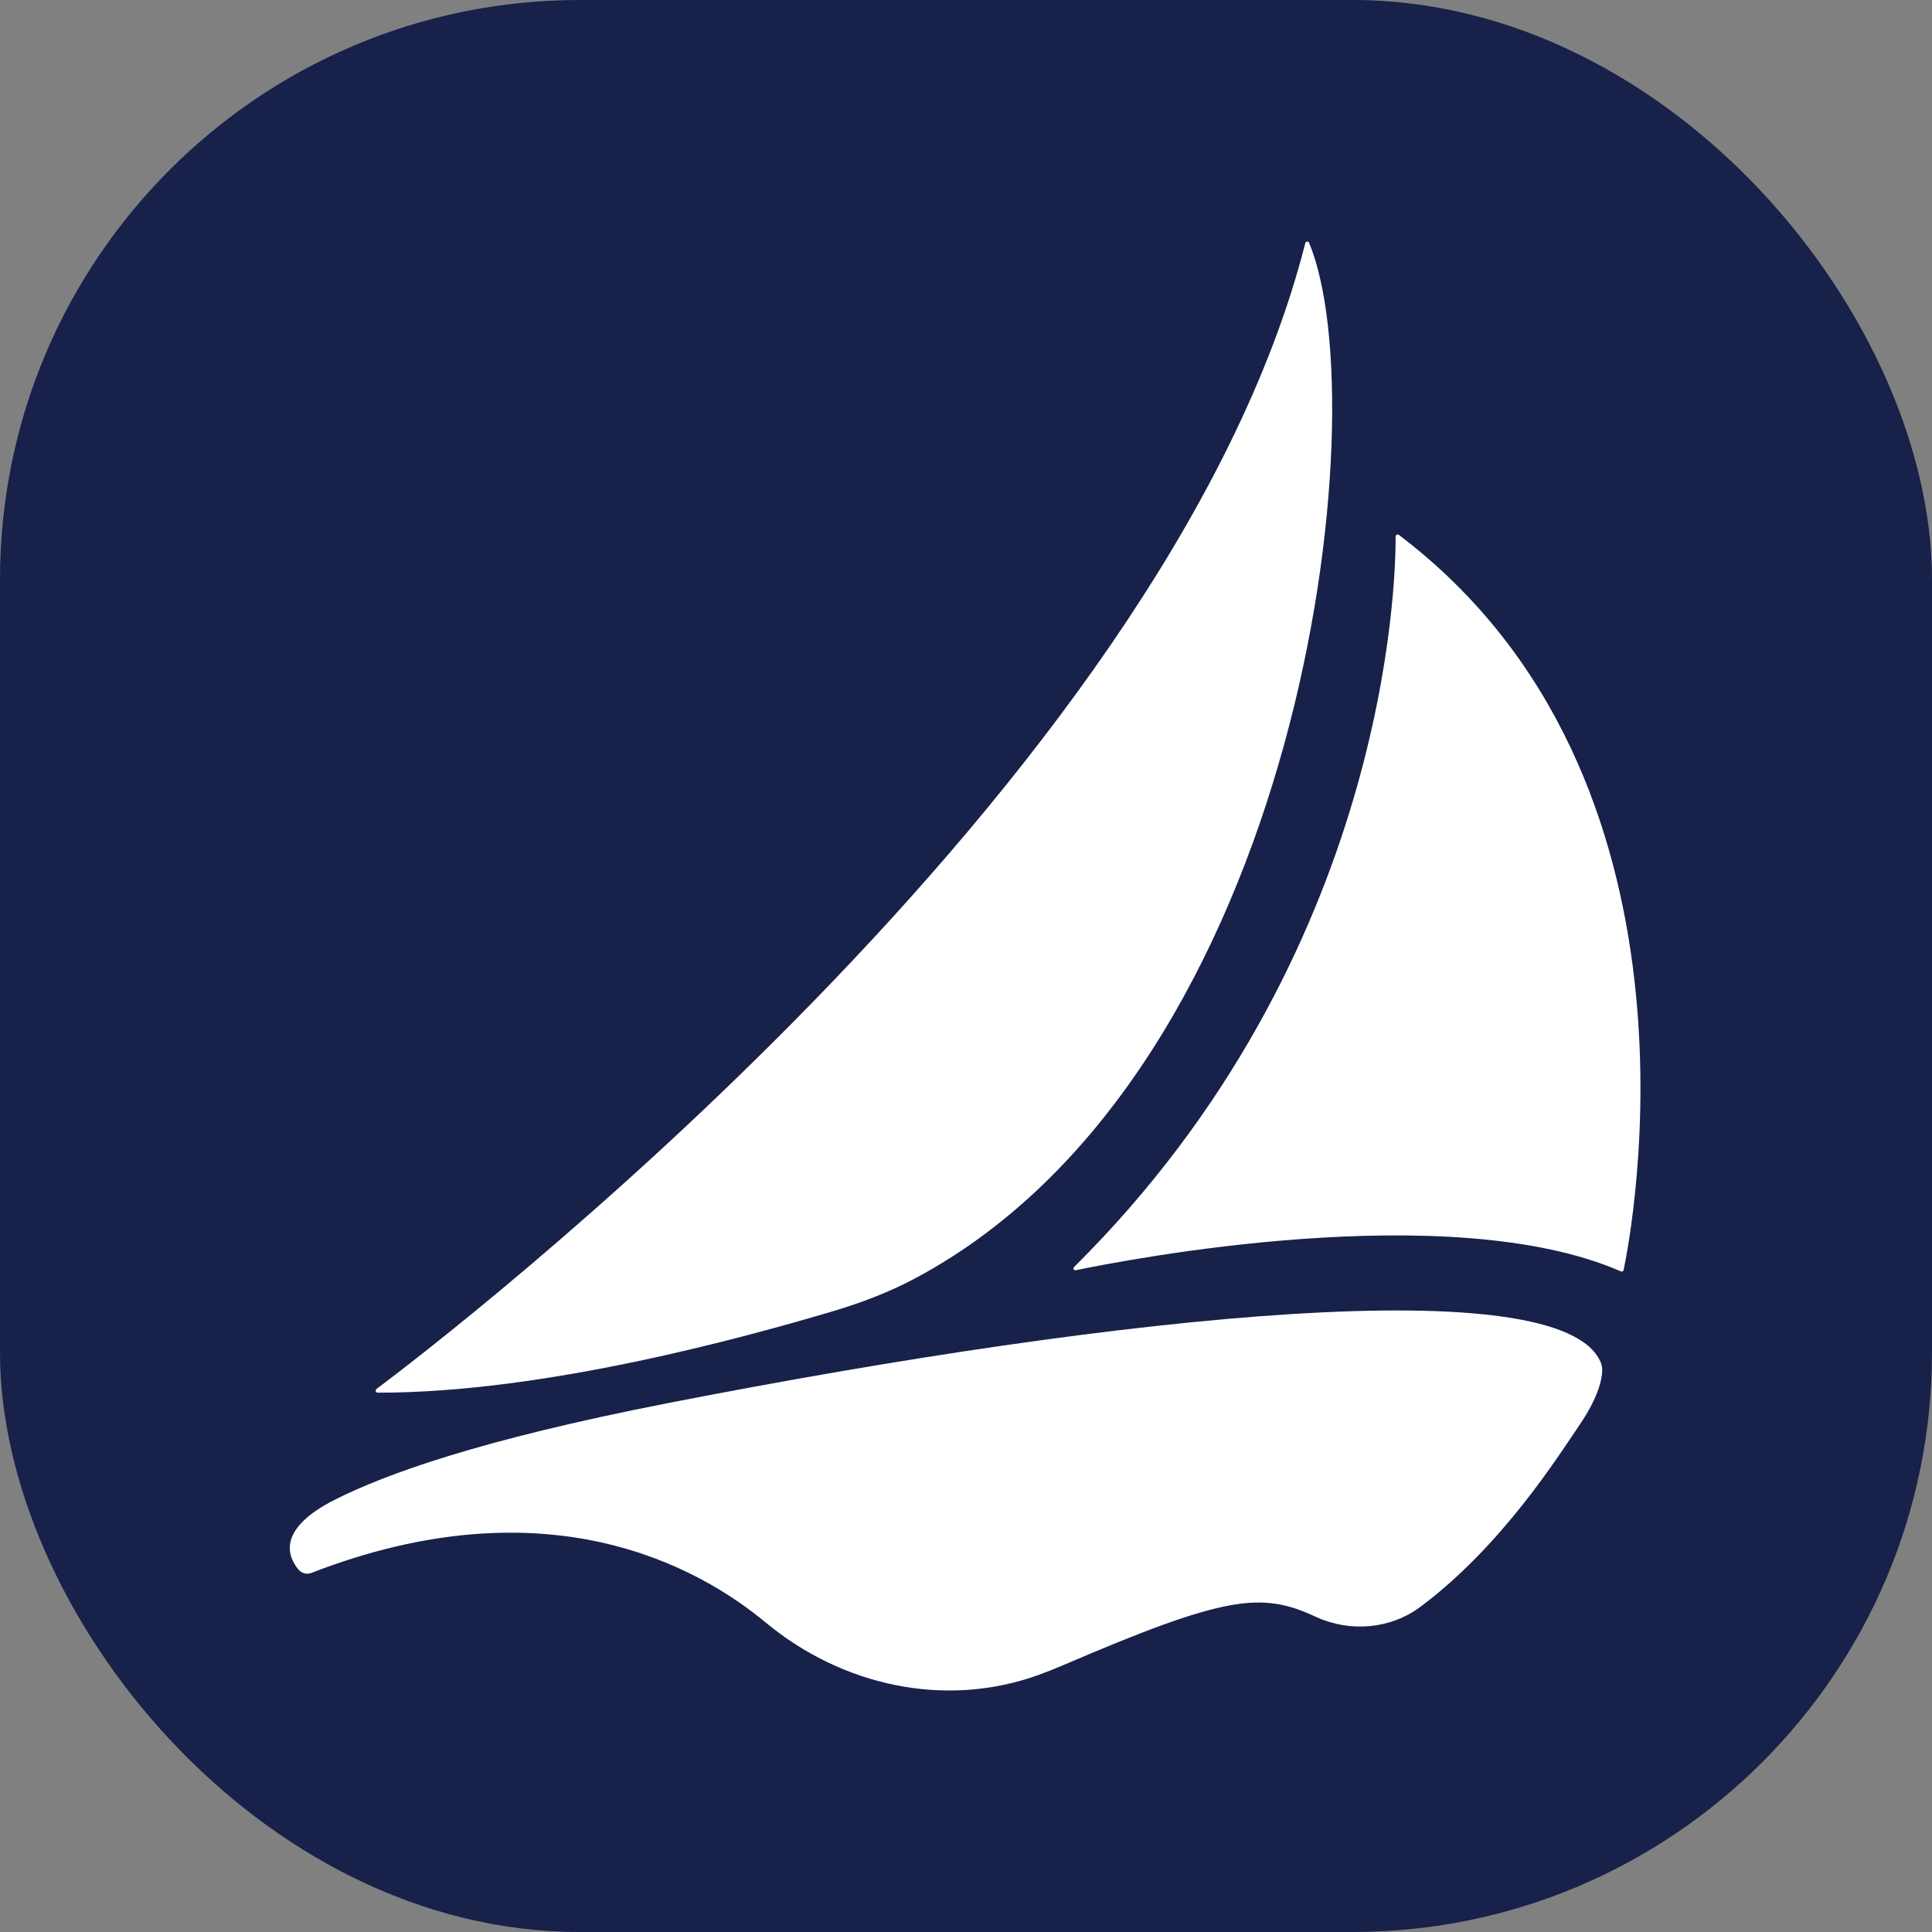
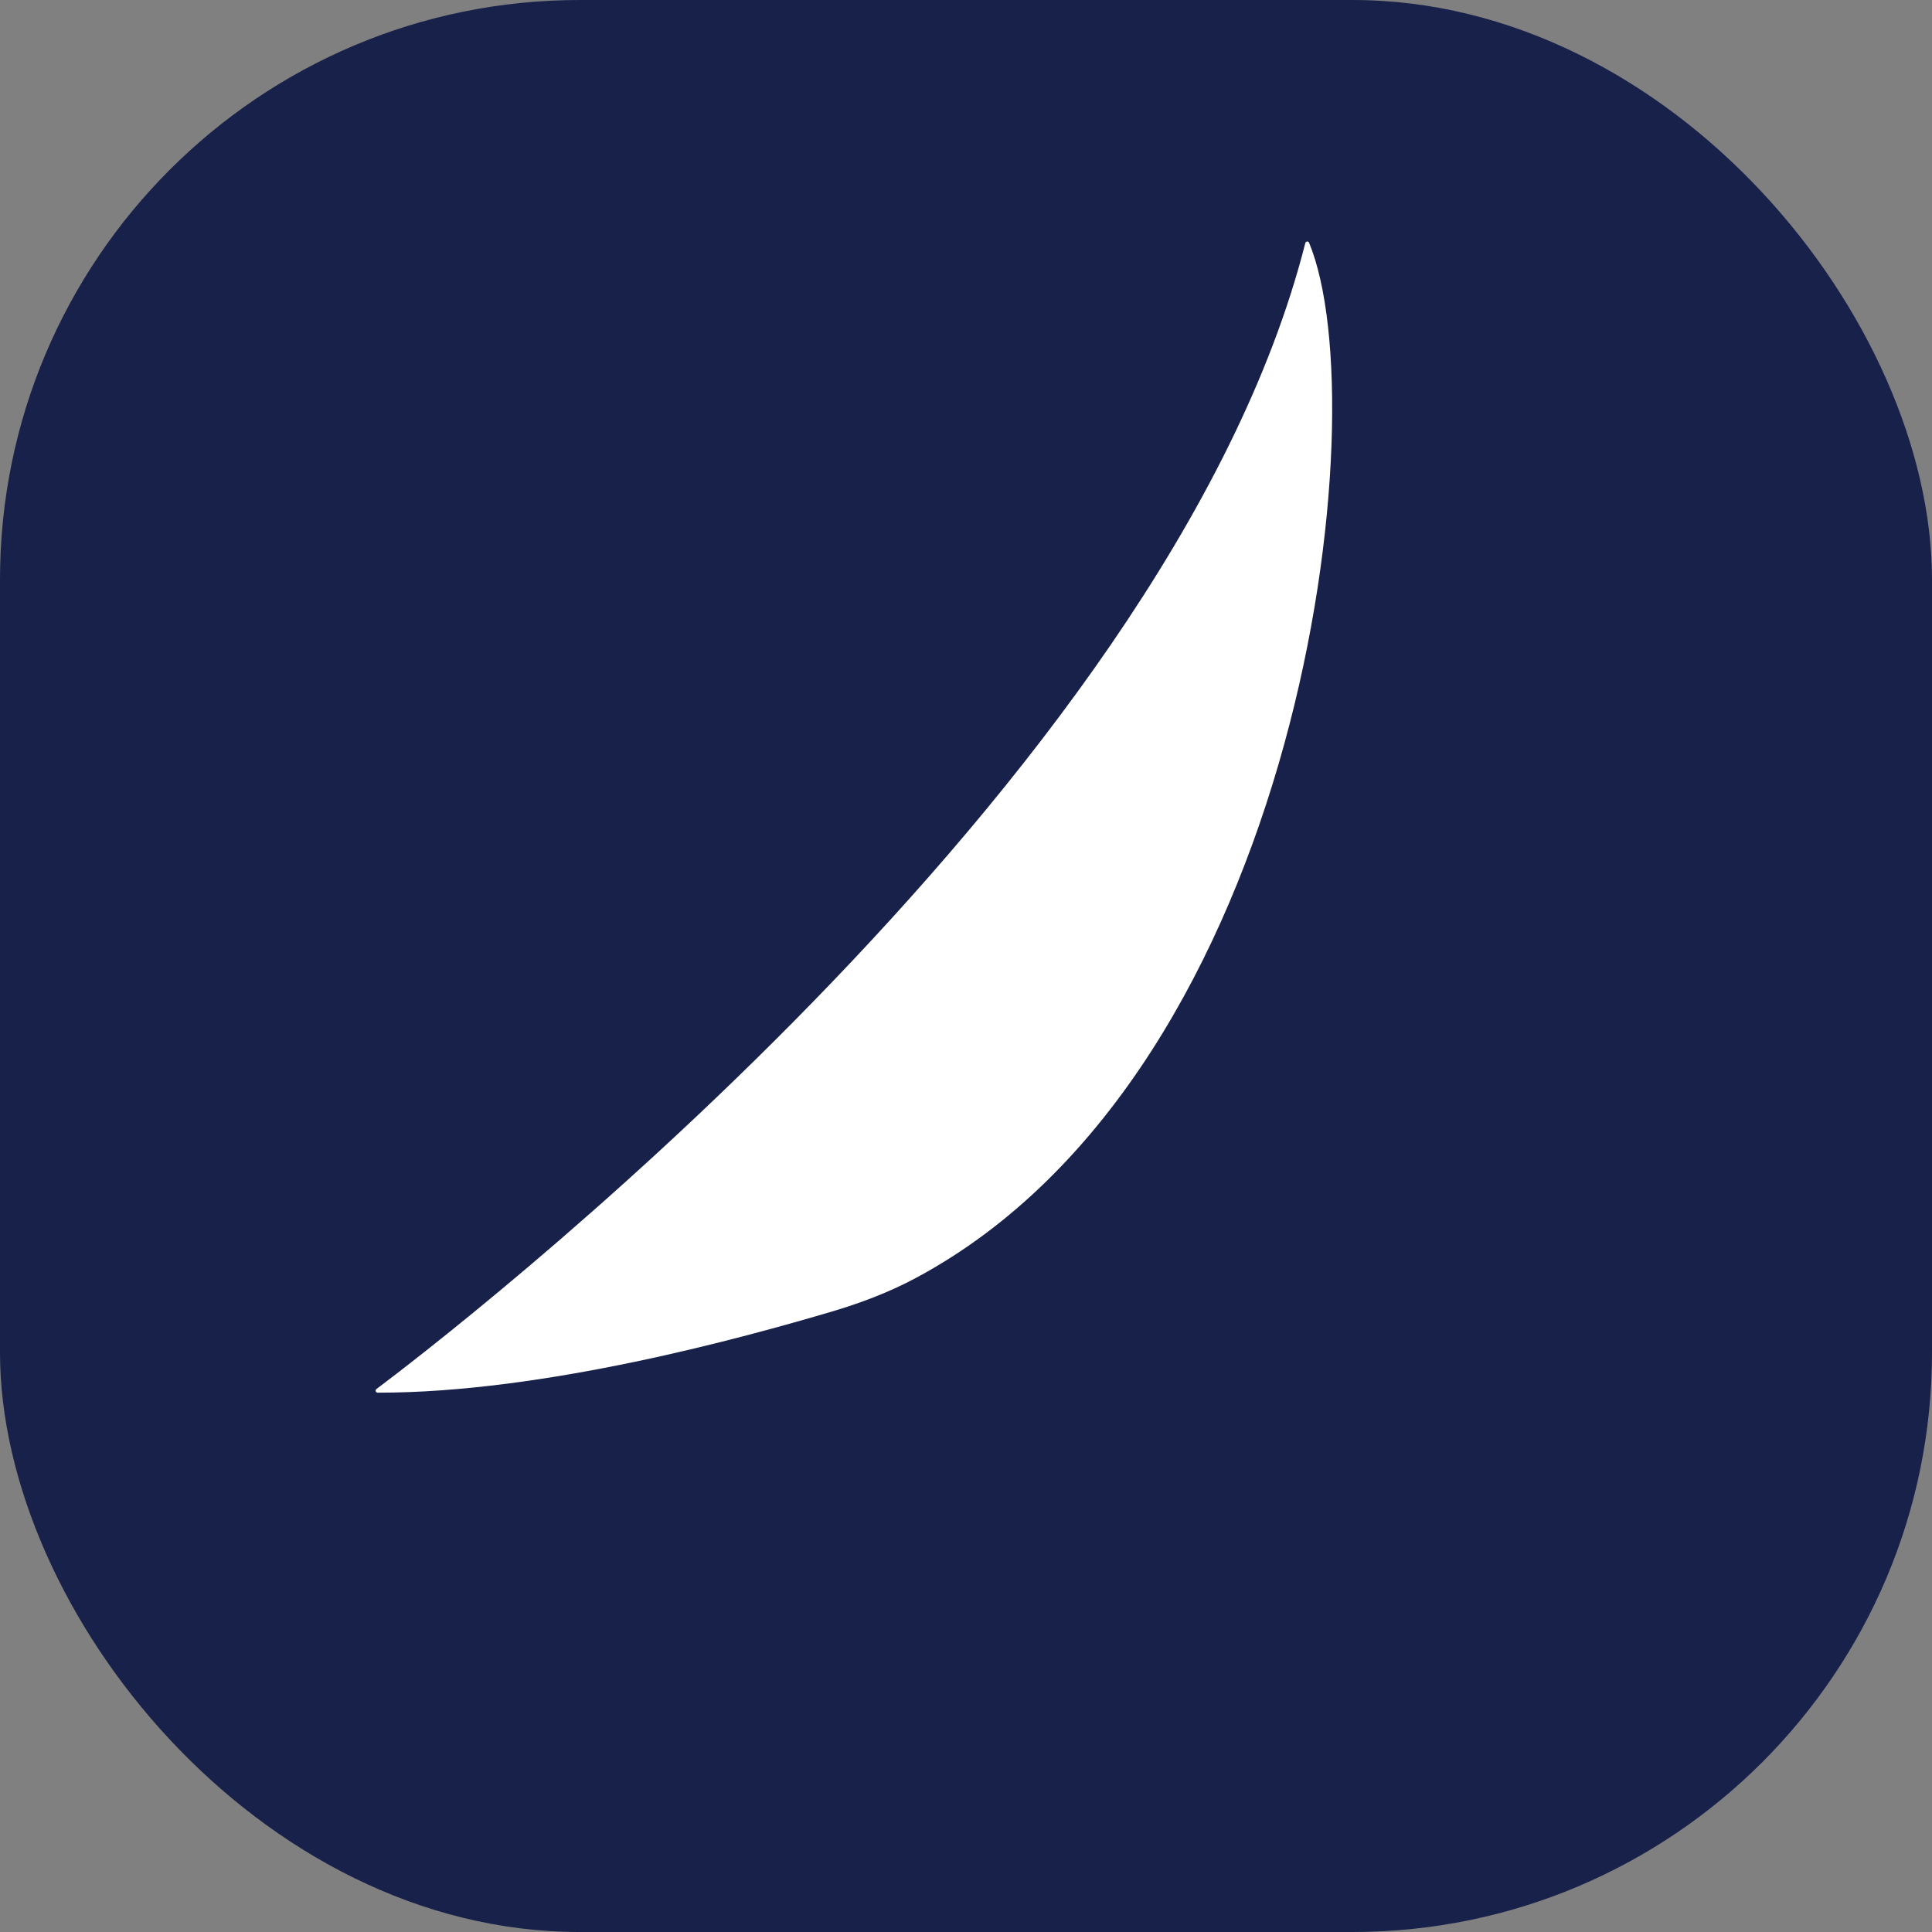
<svg xmlns="http://www.w3.org/2000/svg" width="40" height="40" viewBox="0 0 40 40" fill="none">
  <rect x="0" y="0" width="40" height="40" fill="#808080" stroke="none" />
  <rect width="40" height="40" rx="12" fill="#17214A" />
-   <path d="M6.443 32.566C6.352 32.601 6.249 32.576 6.185 32.502C5.977 32.26 5.686 31.672 6.95 31.041C7.981 30.526 9.888 29.82 13.828 29.05C23.376 27.184 32.306 26.282 33.137 28.197C33.161 28.253 33.174 28.314 33.172 28.376C33.169 28.543 33.103 28.912 32.705 29.498C32.261 30.152 31.094 32.008 29.41 33.266C28.788 33.73 27.954 33.8 27.248 33.477L27.215 33.462C26.105 32.949 25.34 33.046 22.004 34.479C21.829 34.554 21.658 34.621 21.491 34.682C19.561 35.374 17.433 34.903 15.855 33.594C14.434 32.415 11.3 30.683 6.443 32.567V32.566Z" fill="white" />
  <path d="M27.102 5.023C28.539 8.471 27 22.139 18.975 26.452C18.417 26.752 17.825 26.976 17.217 27.156C15.425 27.685 11.278 28.838 7.819 28.834C7.779 28.834 7.761 28.783 7.793 28.759C9.13 27.756 24.172 16.27 27.025 5.032C27.034 4.995 27.087 4.988 27.102 5.023Z" fill="white" />
-   <path d="M28.895 11.107C28.899 11.995 28.75 19.771 22.239 26.231C22.21 26.26 22.232 26.308 22.271 26.299C23.288 26.088 30.011 24.774 33.557 26.322C33.582 26.334 33.609 26.322 33.615 26.296C33.773 25.545 35.605 16.107 28.963 11.075C28.936 11.055 28.895 11.073 28.895 11.107Z" fill="white" />
</svg>